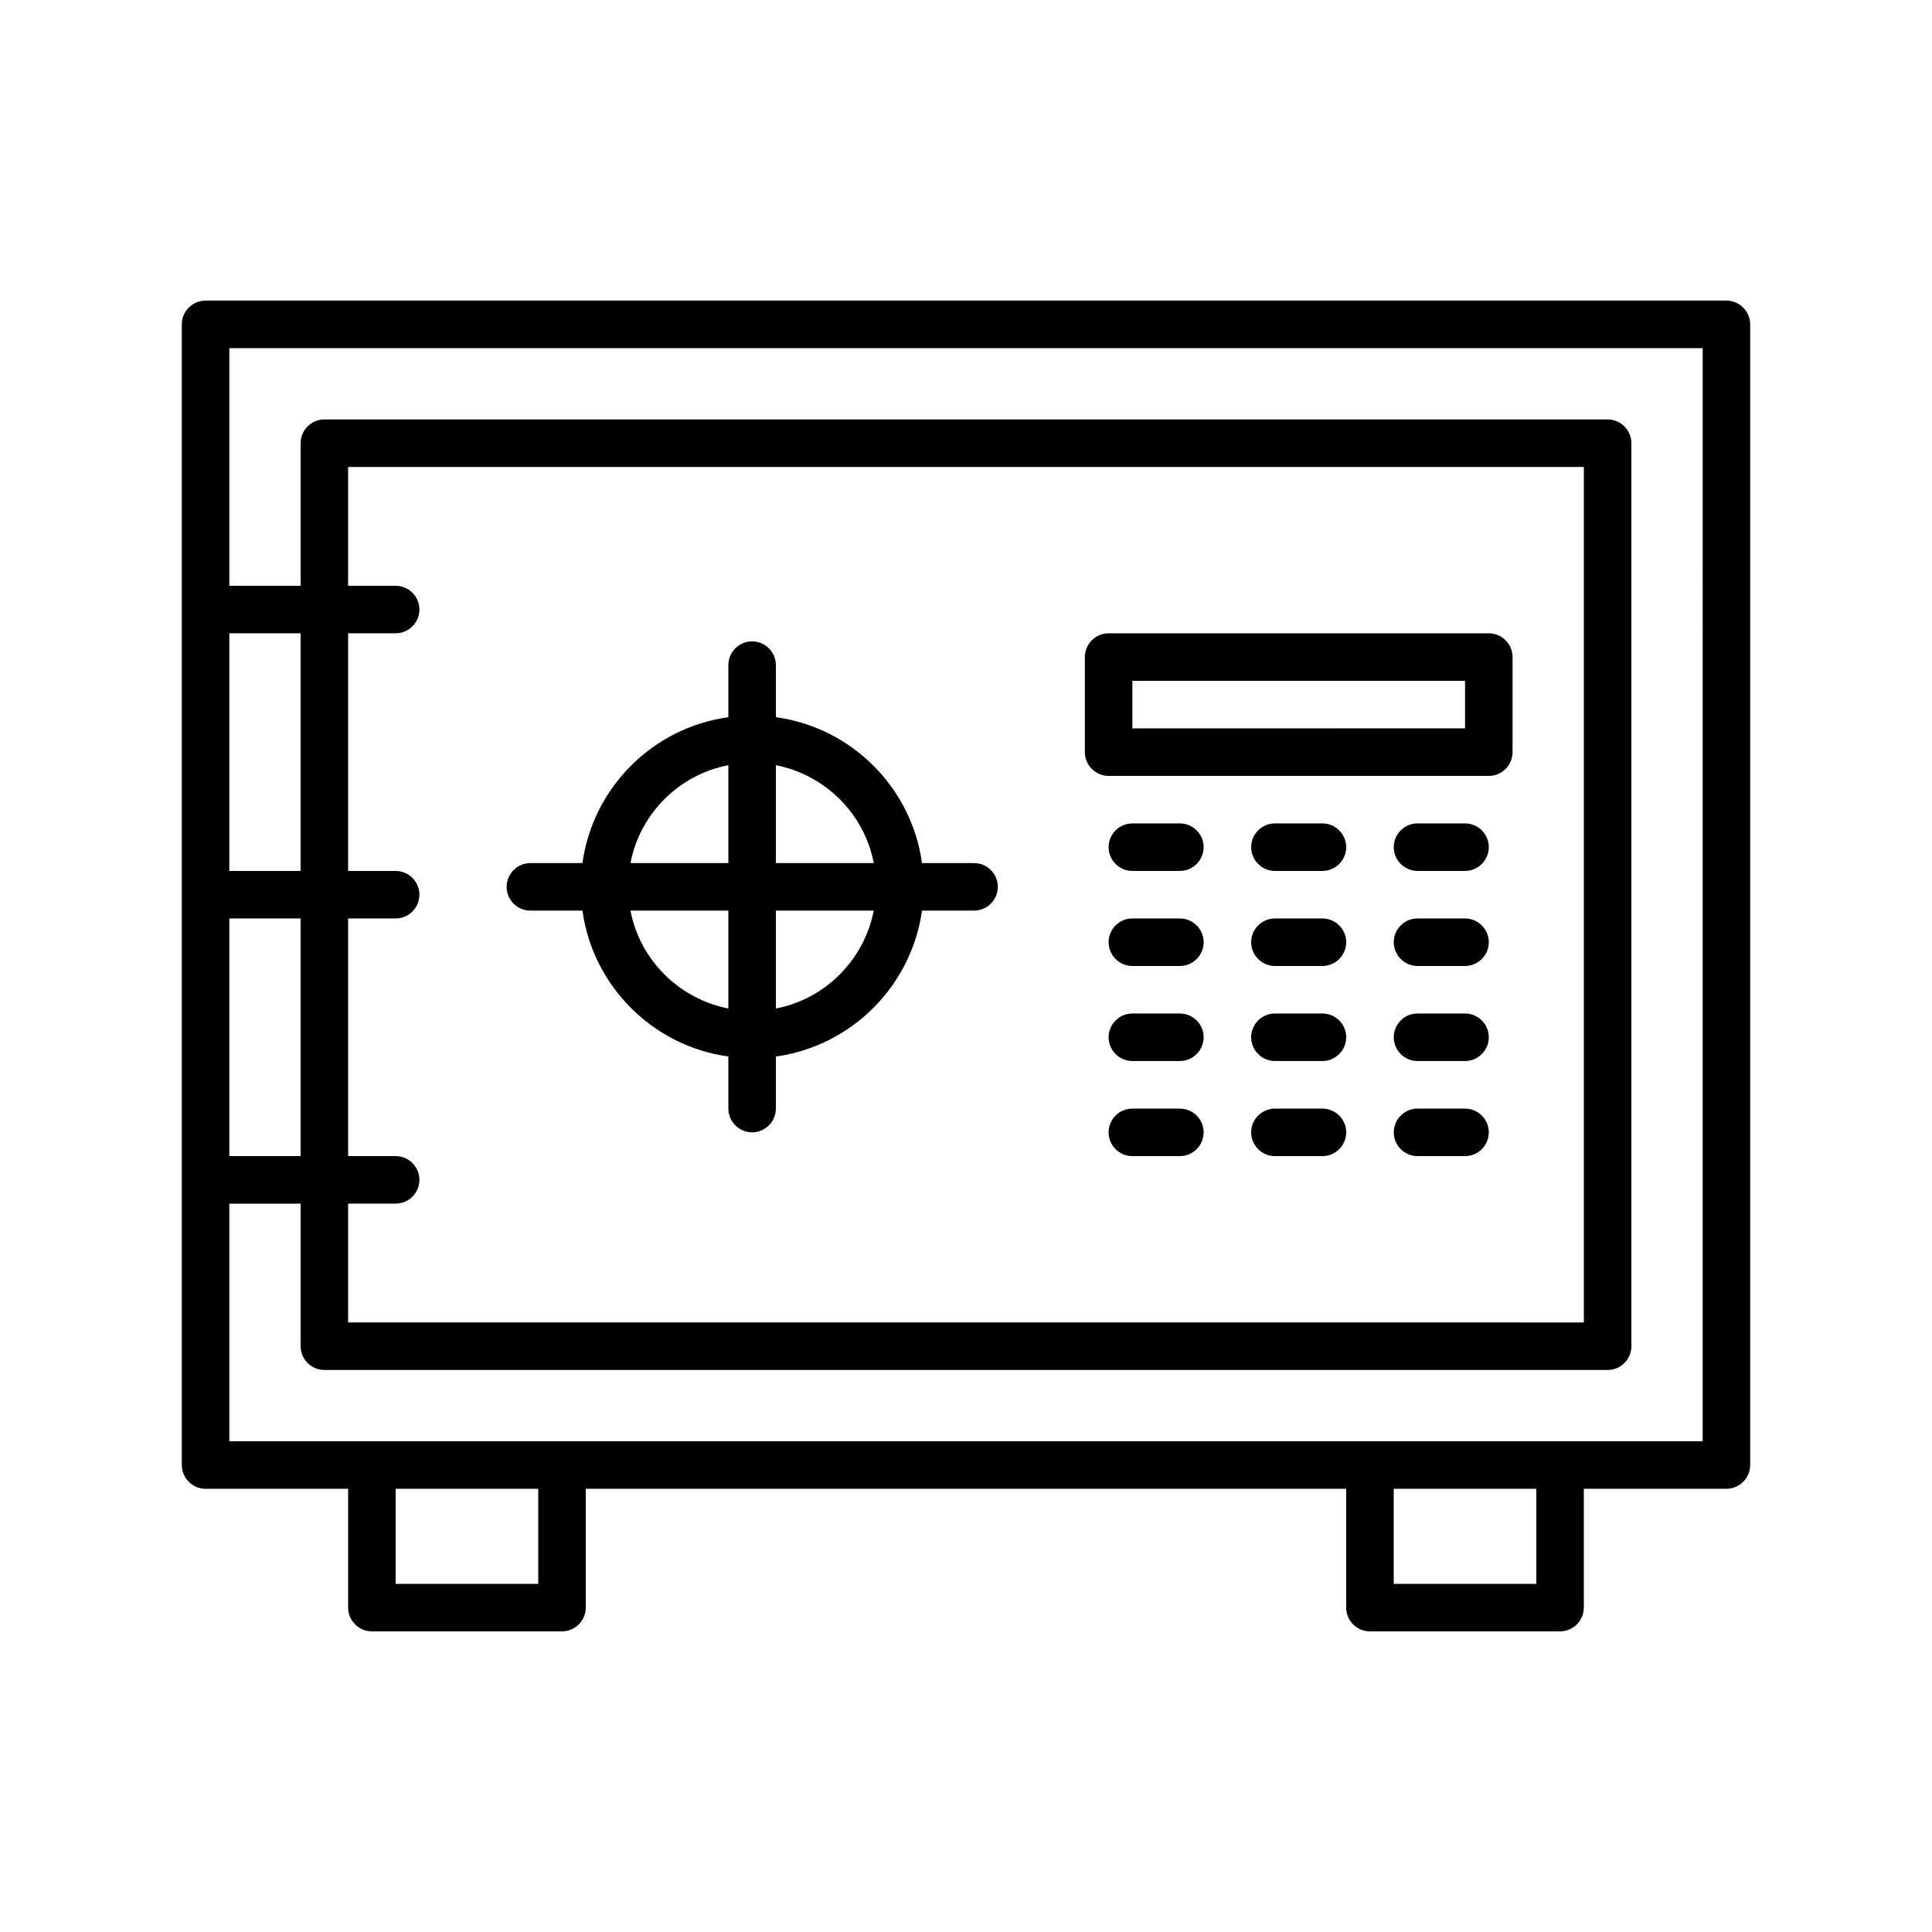
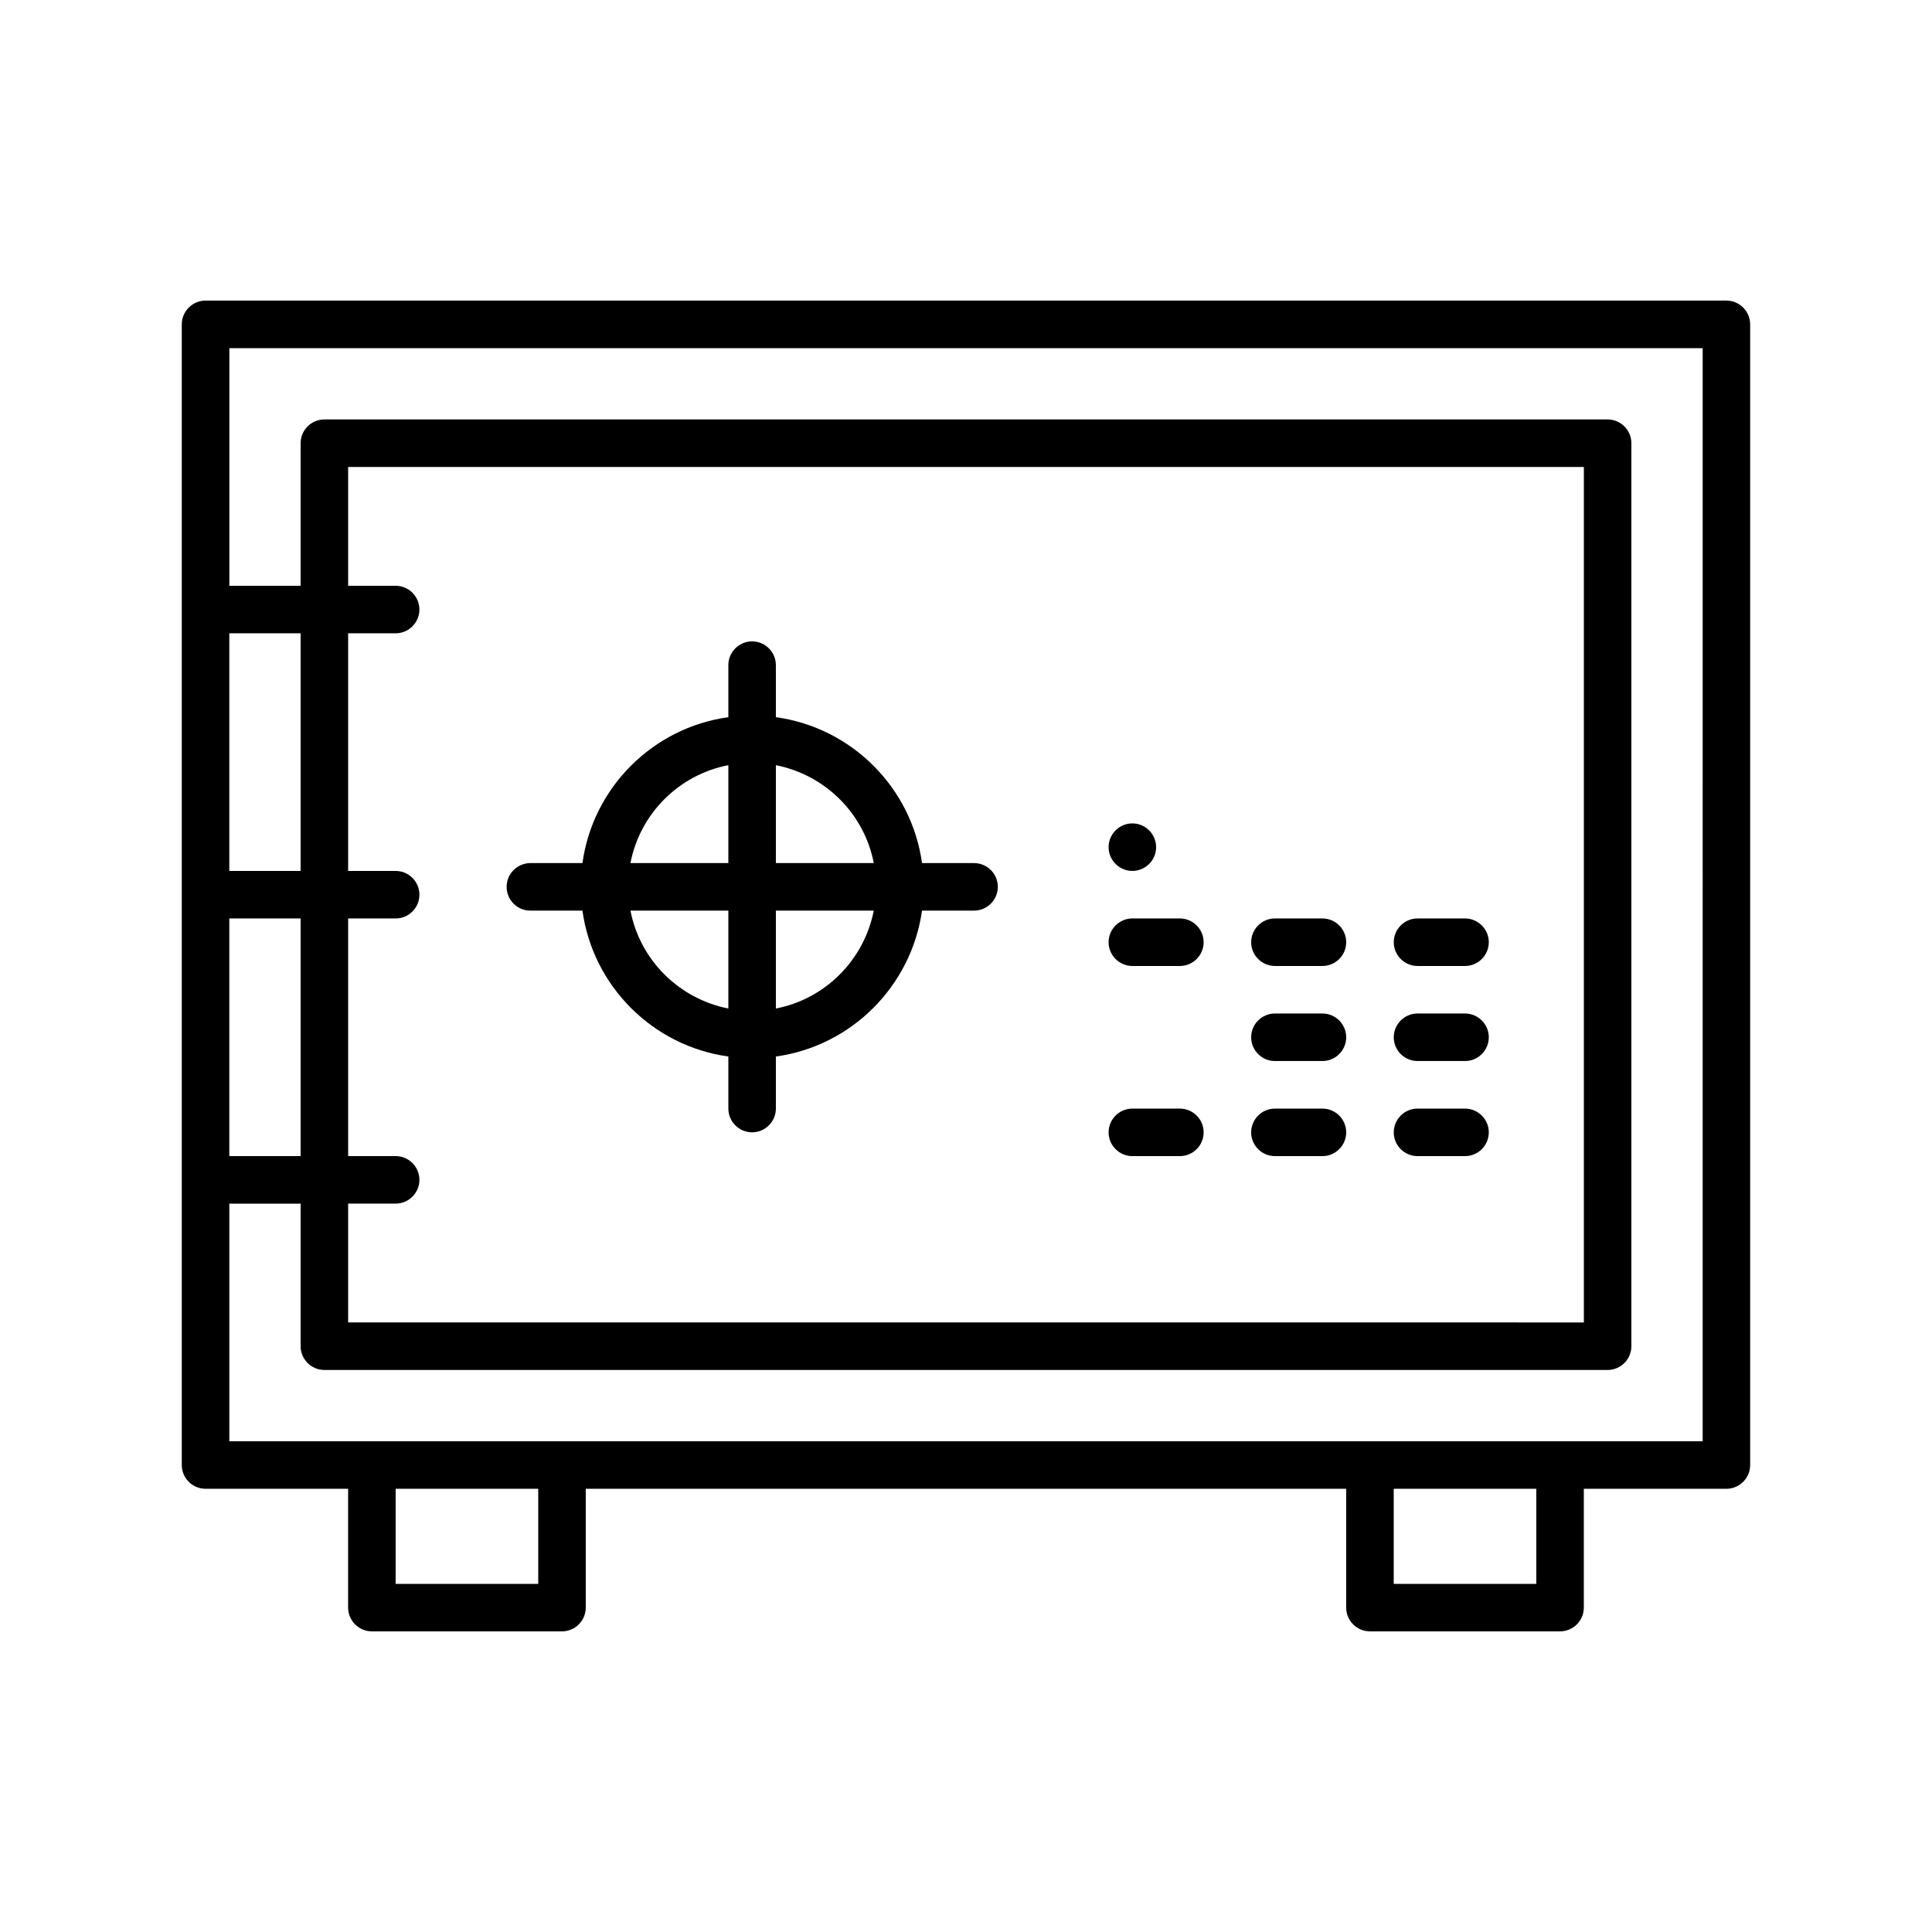
<svg xmlns="http://www.w3.org/2000/svg" fill="#000000" width="800px" height="800px" version="1.1" viewBox="144 144 512 512">
  <g>
    <path d="m601.52 223.66h-403.05c-3.465 0-6.297 2.832-6.297 6.297v302.29c0 3.465 2.832 6.297 6.297 6.297h37.785v31.488c0 3.465 2.832 6.297 6.297 6.297h50.383c3.465 0 6.297-2.832 6.297-6.297v-31.488h201.52v31.488c0 3.465 2.832 6.297 6.297 6.297h50.383c3.465 0 6.297-2.832 6.297-6.297v-31.488h37.785c3.465 0 6.297-2.832 6.297-6.297v-302.29c0-3.461-2.836-6.297-6.297-6.297zm-396.75 88.168h18.895v62.977h-18.895zm0 75.57h18.895v62.977h-18.895zm81.867 176.34h-37.785v-25.191h37.785zm264.5 0h-37.785v-25.191h37.785zm44.086-37.789h-390.45v-62.973h18.895v37.785c0 3.465 2.832 6.297 6.297 6.297h340.07c3.465 0 6.297-2.832 6.297-6.297v-239.31c0-3.465-2.832-6.297-6.297-6.297h-340.07c-3.465 0-6.297 2.832-6.297 6.297v37.785l-18.891 0.004v-62.977h390.45zm-346.37-75.57h-12.594v-62.977h12.594c3.465 0 6.297-2.832 6.297-6.297 0-3.465-2.832-6.297-6.297-6.297h-12.594v-62.977h12.594c3.465 0 6.297-2.832 6.297-6.297s-2.832-6.297-6.297-6.297h-12.594v-31.488h327.48v226.71l-327.48-0.004v-31.488h12.594c3.465 0 6.297-2.832 6.297-6.297 0-3.461-2.832-6.297-6.297-6.297z" />
    <path d="m284.56 385.32h13.793c2.769 20.027 18.641 35.895 38.668 38.668v13.793c0 3.465 2.832 6.297 6.297 6.297 3.465 0 6.297-2.832 6.297-6.297v-13.793c20.027-2.769 35.895-18.641 38.73-38.668h13.793c3.465 0 6.297-2.832 6.297-6.297s-2.832-6.297-6.297-6.297h-13.793c-2.769-20.027-18.641-35.895-38.73-38.668v-13.793c0-3.465-2.832-6.297-6.297-6.297-3.465 0-6.297 2.832-6.297 6.297v13.793c-20.027 2.769-35.895 18.641-38.668 38.668h-13.793c-3.465 0-6.297 2.832-6.297 6.297s2.769 6.297 6.297 6.297zm65.055-38.539c13.098 2.582 23.426 12.848 25.945 25.945h-25.945zm0 38.539h25.945c-2.582 13.098-12.848 23.426-25.945 25.945zm-12.594-38.539v25.945h-25.945c2.516-13.102 12.844-23.43 25.945-25.945zm0 38.539v25.945c-13.098-2.582-23.426-12.848-25.945-25.945z" />
-     <path d="m456.68 362.21h-12.594c-3.465 0-6.297 2.832-6.297 6.297 0 3.465 2.832 6.297 6.297 6.297h12.594c3.465 0 6.297-2.832 6.297-6.297 0.004-3.461-2.832-6.297-6.297-6.297z" />
-     <path d="m494.46 362.21h-12.594c-3.465 0-6.297 2.832-6.297 6.297 0 3.465 2.832 6.297 6.297 6.297h12.594c3.465 0 6.297-2.832 6.297-6.297 0.004-3.461-2.832-6.297-6.297-6.297z" />
-     <path d="m532.25 362.21h-12.594c-3.465 0-6.297 2.832-6.297 6.297 0 3.465 2.832 6.297 6.297 6.297h12.594c3.465 0 6.297-2.832 6.297-6.297 0-3.461-2.836-6.297-6.297-6.297z" />
+     <path d="m456.68 362.21h-12.594c-3.465 0-6.297 2.832-6.297 6.297 0 3.465 2.832 6.297 6.297 6.297c3.465 0 6.297-2.832 6.297-6.297 0.004-3.461-2.832-6.297-6.297-6.297z" />
    <path d="m456.68 387.4h-12.594c-3.465 0-6.297 2.832-6.297 6.297 0 3.465 2.832 6.297 6.297 6.297h12.594c3.465 0 6.297-2.832 6.297-6.297 0.004-3.461-2.832-6.297-6.297-6.297z" />
    <path d="m494.46 387.4h-12.594c-3.465 0-6.297 2.832-6.297 6.297 0 3.465 2.832 6.297 6.297 6.297h12.594c3.465 0 6.297-2.832 6.297-6.297 0.004-3.461-2.832-6.297-6.297-6.297z" />
    <path d="m532.25 387.4h-12.594c-3.465 0-6.297 2.832-6.297 6.297 0 3.465 2.832 6.297 6.297 6.297h12.594c3.465 0 6.297-2.832 6.297-6.297 0-3.461-2.836-6.297-6.297-6.297z" />
-     <path d="m456.68 412.59h-12.594c-3.465 0-6.297 2.832-6.297 6.297s2.832 6.297 6.297 6.297h12.594c3.465 0 6.297-2.832 6.297-6.297 0.004-3.465-2.832-6.297-6.297-6.297z" />
    <path d="m494.46 412.59h-12.594c-3.465 0-6.297 2.832-6.297 6.297s2.832 6.297 6.297 6.297h12.594c3.465 0 6.297-2.832 6.297-6.297 0.004-3.465-2.832-6.297-6.297-6.297z" />
    <path d="m532.25 412.59h-12.594c-3.465 0-6.297 2.832-6.297 6.297s2.832 6.297 6.297 6.297h12.594c3.465 0 6.297-2.832 6.297-6.297s-2.836-6.297-6.297-6.297z" />
    <path d="m456.68 437.79h-12.594c-3.465 0-6.297 2.832-6.297 6.297 0 3.465 2.832 6.297 6.297 6.297h12.594c3.465 0 6.297-2.832 6.297-6.297 0.004-3.465-2.832-6.297-6.297-6.297z" />
    <path d="m494.46 437.79h-12.594c-3.465 0-6.297 2.832-6.297 6.297 0 3.465 2.832 6.297 6.297 6.297h12.594c3.465 0 6.297-2.832 6.297-6.297 0.004-3.465-2.832-6.297-6.297-6.297z" />
    <path d="m532.25 437.79h-12.594c-3.465 0-6.297 2.832-6.297 6.297 0 3.465 2.832 6.297 6.297 6.297h12.594c3.465 0 6.297-2.832 6.297-6.297 0-3.465-2.836-6.297-6.297-6.297z" />
-     <path d="m437.79 349.62h100.76c3.465 0 6.297-2.832 6.297-6.297v-25.191c0-3.465-2.832-6.297-6.297-6.297h-100.76c-3.465 0-6.297 2.832-6.297 6.297v25.191c0 3.465 2.832 6.297 6.297 6.297zm6.297-25.191h88.168v12.594l-88.168 0.004z" />
  </g>
</svg>